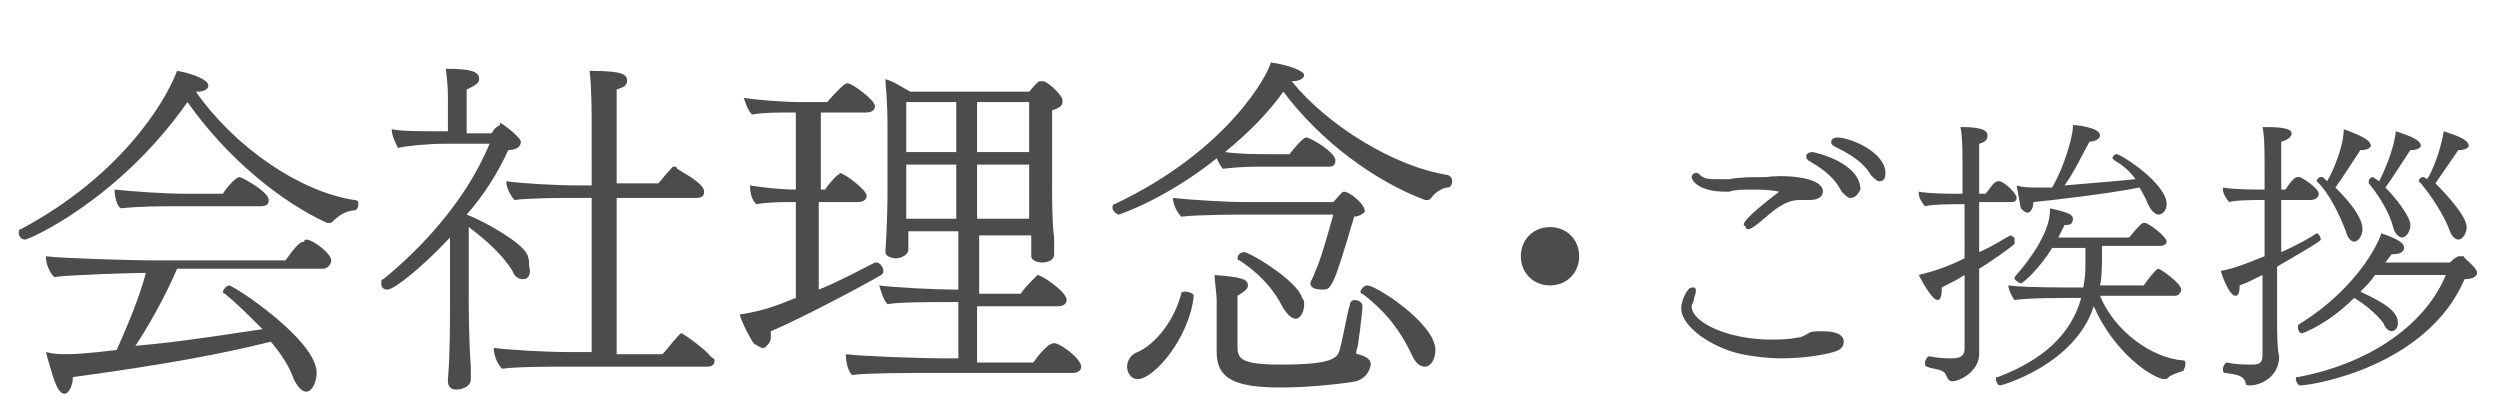
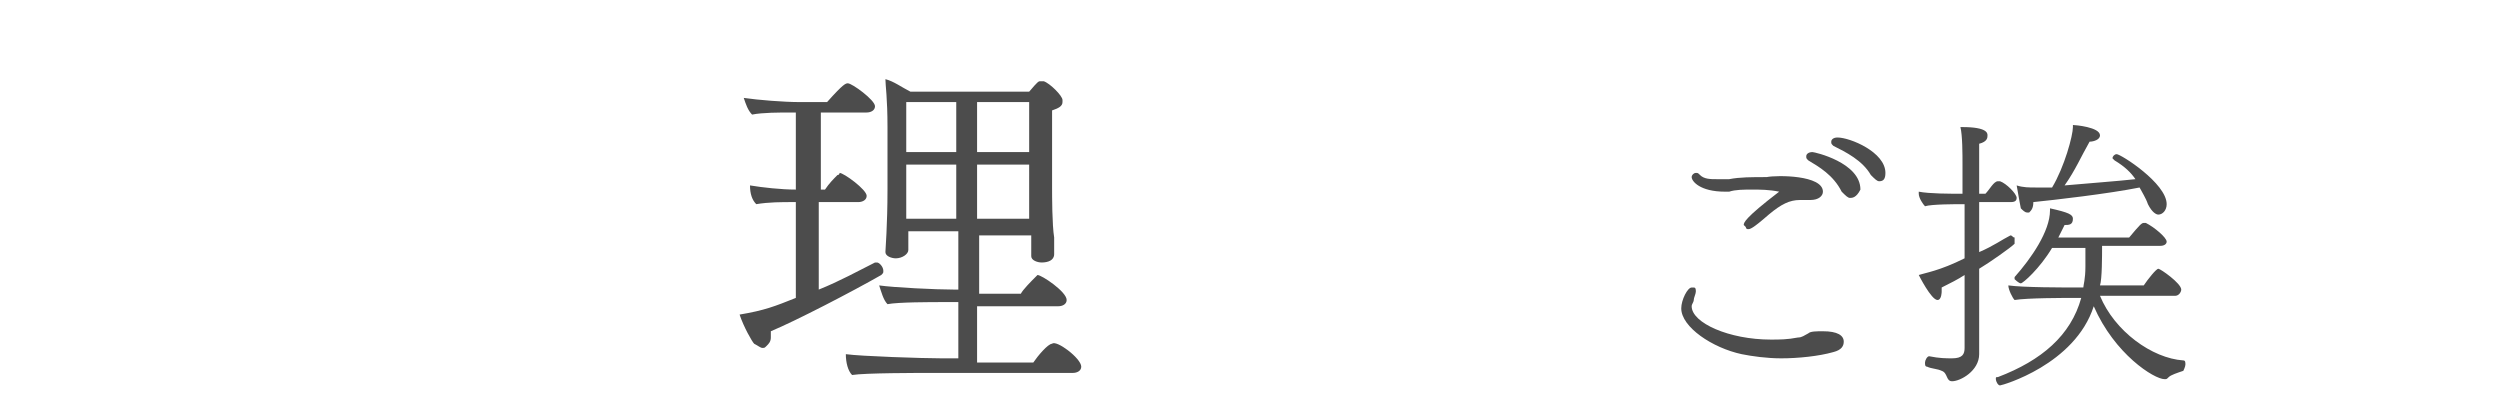
<svg xmlns="http://www.w3.org/2000/svg" version="1.1" id="レイヤー_1" x="0px" y="0px" viewBox="0 0 120 20" style="enable-background:new 0 0 120 20;" xml:space="preserve">
  <style type="text/css">
	.st0{opacity:0.7;}
</style>
  <g class="st0">
-     <path d="M17.2,9.8c0,0.2-0.1,0.3-0.2,0.3c-0.2,0-0.6,0.1-1,0.5c-0.1,0.1-0.1,0.1-0.2,0.1c0,0-0.1,0-0.1,0c-2.2-1-4.8-3.1-6.7-5.8   c-3.3,4.7-7.6,6.6-7.8,6.6c-0.2,0-0.3-0.2-0.3-0.3c0-0.1,0-0.2,0.1-0.2c4.7-2.5,6.9-6,7.5-7.6c0.6,0.1,1.5,0.4,1.5,0.7   c0,0.3-0.5,0.3-0.5,0.3s-0.1,0-0.1,0c1.9,2.7,5,4.8,7.6,5.2C17.2,9.6,17.2,9.7,17.2,9.8z M15.9,12.5c0,0.2-0.2,0.4-0.4,0.4h-7   c-0.6,1.4-1.4,2.8-2,3.7c2.3-0.2,4.7-0.6,6.1-0.8c-0.6-0.6-1.2-1.2-1.8-1.7c-0.1,0-0.1-0.1-0.1-0.1c0-0.1,0.2-0.3,0.3-0.3   c0.2,0,4.2,2.6,4.2,4.2c0,0.4-0.2,0.9-0.5,0.9c-0.2,0-0.4-0.2-0.6-0.6c-0.2-0.6-0.6-1.2-1.1-1.8c-2.4,0.6-5.1,1.1-9.5,1.7   c0,0.4-0.2,0.8-0.4,0.8c-0.4,0-0.6-1-0.9-2c0.4,0.1,0.7,0.1,0.9,0.1c0.4,0,0.8,0,2.5-0.2c0.4-0.9,1.1-2.5,1.4-3.7H6.9   c-0.6,0-3.7,0.1-4.3,0.2c-0.2-0.2-0.4-0.6-0.4-1c0.7,0.1,4.3,0.2,5.2,0.2h6.3c0.5-0.7,0.7-0.9,0.9-0.9   C14.6,11.2,15.9,12.1,15.9,12.5z M12.9,9.6c0,0.2-0.1,0.3-0.4,0.3h-4c-0.8,0-1.8,0-2.7,0.1C5.6,9.9,5.5,9.4,5.5,9.1   c1,0.1,2.4,0.2,3.5,0.2h1.7c0.1-0.2,0.6-0.8,0.8-0.8C11.6,8.5,12.9,9.2,12.9,9.6z" />
-     <path d="M25.1,13.4c-0.2,0-0.4-0.1-0.5-0.4c-0.5-0.8-1.3-1.5-2.1-2.1v3.3c0,0.5,0,2.1,0.1,3.4c0,0.2,0,0.4,0,0.6   c0,0.4-0.5,0.5-0.7,0.5c-0.2,0-0.4-0.1-0.4-0.4c0,0,0,0,0-0.1c0.1-1.1,0.1-2.6,0.1-3.7c0-0.1,0-0.2,0-0.3v-2.8   c-1.4,1.5-2.7,2.5-3,2.5c-0.2,0-0.3-0.1-0.3-0.3c0-0.1,0-0.2,0.1-0.2c1.6-1.3,3.9-3.6,5.1-6.5l-2.2,0c-0.7,0-1.8,0.1-2.2,0.2   c-0.1-0.2-0.3-0.6-0.3-0.9c0.4,0.1,1.4,0.1,2.2,0.1c0.1,0,0.2,0,0.3,0h0.2V4.8c0-0.4,0-0.7-0.1-1.5c1.4,0,1.6,0.2,1.6,0.5   c0,0.2-0.2,0.3-0.6,0.5l0,2.1l1.2,0c0.1-0.2,0.2-0.3,0.4-0.4C24,5.9,24,5.9,24,5.9c0.1,0,1,0.7,1,0.9c0,0.3-0.3,0.4-0.6,0.4   c-0.5,1.1-1.2,2.2-2,3.1c0.8,0.3,2.6,1.3,2.9,1.9c0.1,0.2,0.1,0.4,0.1,0.6C25.5,13.1,25.4,13.4,25.1,13.4z M34.3,17.3   c0,0.2-0.1,0.3-0.4,0.3h-6.8c-0.7,0-2.3,0-3,0.1c-0.2-0.2-0.4-0.6-0.4-1c0,0,0,0,0,0c0.8,0.1,2.5,0.2,3.7,0.2l1,0V9.5h-0.9   c-0.4,0-2.1,0-2.8,0.1c-0.2-0.2-0.4-0.6-0.4-0.9c0,0,0,0,0,0c0.7,0.1,2.3,0.2,3.5,0.2h0.6V5.9c0-0.4,0-1.7-0.1-2.5   c1.7,0,1.8,0.2,1.8,0.5c0,0.2-0.2,0.3-0.5,0.4v4.5h2c0.1-0.1,0.4-0.5,0.7-0.8C32.3,8,32.4,8,32.4,8s0.1,0,0.1,0.1   c0.3,0.2,1.3,0.7,1.3,1.1c0,0.2-0.1,0.3-0.4,0.3h-3.8V17h2.2c0.2-0.2,0.8-1,0.9-1c0.1,0,1.2,0.8,1.4,1.1   C34.2,17.2,34.3,17.2,34.3,17.3z" />
    <path d="M37,15.9c0,0.1,0,0.2,0,0.3c0,0.2-0.1,0.3-0.2,0.4c-0.1,0.1-0.1,0.1-0.2,0.1c-0.1,0-0.2-0.1-0.4-0.2   c-0.1-0.1-0.5-0.8-0.7-1.4c1.2-0.2,1.7-0.4,2.7-0.8V9.7h-0.1c-0.6,0-1.2,0-1.8,0.1c-0.2-0.2-0.3-0.5-0.3-0.9   c0.6,0.1,1.5,0.2,2.2,0.2V5.4h-0.2c-0.6,0-1.4,0-1.9,0.1c-0.2-0.2-0.3-0.5-0.4-0.8c0.7,0.1,1.9,0.2,2.7,0.2h1.3   C40.5,4,40.6,4,40.7,4C40.9,4,42,4.8,42,5.1c0,0.2-0.2,0.3-0.4,0.3h-2.2v3.7h0.2c0.2-0.3,0.4-0.5,0.6-0.7c0.1,0,0.1-0.1,0.1-0.1   c0.2,0,1.3,0.8,1.3,1.1c0,0.2-0.2,0.3-0.4,0.3h-1.9v4.2c1-0.4,1.9-0.9,2.7-1.3c0,0,0,0,0.1,0c0.1,0,0.3,0.2,0.3,0.4   c0,0.1,0,0.1-0.1,0.2C40.9,14,38.2,15.4,37,15.9z M51.9,17.6c0,0.2-0.2,0.3-0.4,0.3h-6.8c-0.6,0-3.2,0-3.8,0.1   c-0.2-0.2-0.3-0.6-0.3-1c0.7,0.1,3.7,0.2,4.6,0.2h0.8v-2.7h-0.7c-0.6,0-2.2,0-2.7,0.1c-0.2-0.2-0.3-0.6-0.4-0.9   c0.7,0.1,2.7,0.2,3.6,0.2h0.2v-2.8h-2.4l0,0.6V12c0,0.2-0.3,0.4-0.6,0.4c-0.2,0-0.5-0.1-0.5-0.3c0,0,0,0,0,0c0-0.1,0.1-1.3,0.1-3   c0,0,0-2.8,0-3c0-1.4-0.1-2-0.1-2.3c0.4,0.1,0.8,0.4,1.2,0.6h5.7c0.1-0.1,0.4-0.5,0.5-0.5c0.1,0,0.1,0,0.2,0   c0.3,0.1,0.9,0.7,0.9,0.9c0,0,0,0,0,0.1c0,0.2-0.2,0.3-0.5,0.4v3.7c0,0.4,0,1.8,0.1,2.4c0,0.1,0,0.6,0,0.7c0,0,0,0,0,0.1   c0,0.3-0.3,0.4-0.6,0.4c-0.2,0-0.5-0.1-0.5-0.3c0-0.1,0-0.2,0-0.4v-0.6h-2.5v2.8H49c0.1-0.2,0.5-0.6,0.7-0.8c0,0,0.1-0.1,0.1-0.1   c0.2,0,1.4,0.8,1.4,1.2c0,0.2-0.2,0.3-0.4,0.3h-3.9v2.7h2.7c0.2-0.3,0.7-0.9,0.9-0.9C50.7,16.3,51.9,17.2,51.9,17.6z M45.9,4.9   h-2.4l0,2.4h2.4V4.9z M45.9,7.9h-2.4v2.6h2.4V7.9z M49.4,4.9h-2.5v2.4h2.5V4.9z M46.9,7.9v2.6h2.5c0-0.6,0-1.2,0-1.3V7.9H46.9z" />
-     <path d="M69.7,8.7c0,0.2-0.1,0.3-0.2,0.3c-0.2,0-0.6,0.2-0.8,0.5c-0.1,0.1-0.1,0.1-0.2,0.1c-0.1,0-0.1,0-0.1,0   c-2.4-0.9-5-2.8-6.8-5.2c-0.7,1-1.7,2-2.8,2.9c0.8,0.1,1.5,0.1,2,0.1h1.1c0,0,0.6-0.8,0.8-0.8c0.2,0,1.4,0.7,1.4,1.1   C64.1,7.9,64,8,63.8,8h-3.1c-0.7,0-1.1,0-2,0.1c-0.1-0.1-0.2-0.3-0.3-0.5c-2.5,2-4.7,2.7-4.7,2.7c-0.1,0-0.3-0.2-0.3-0.3   c0-0.1,0-0.2,0.1-0.2C59,7.2,60.9,3.5,61,3c0.8,0.1,1.6,0.4,1.6,0.6c0,0.2-0.3,0.3-0.6,0.3c1.7,2.1,4.9,4.1,7.5,4.5   C69.7,8.5,69.7,8.6,69.7,8.7z M54.6,18.2c-0.3,0-0.5-0.3-0.5-0.6c0-0.3,0.2-0.6,0.5-0.7c0.7-0.3,1.7-1.3,2.1-2.8   c0-0.1,0.1-0.1,0.2-0.1c0.2,0,0.4,0.1,0.4,0.2C57.1,16.2,55.4,18.2,54.6,18.2z M65,10.4c-1,3.4-1.1,3.5-1.5,3.5   c-0.4,0-0.6-0.1-0.6-0.3v0c0-0.1,0.2-0.4,0.2-0.5c0.3-0.6,0.7-2.1,0.9-2.8h-3.7c-1,0-2.7,0-3.6,0.1c-0.2-0.2-0.4-0.6-0.4-0.9   c0.9,0.1,2.6,0.2,3.5,0.2l4.2,0c0.1-0.1,0.4-0.5,0.5-0.5h0c0,0,0,0,0,0c0.3,0,1,0.6,1,0.9C65.6,10.2,65.2,10.4,65,10.4z M65.1,18.3   c-0.5,0.1-2.2,0.3-3.6,0.3c-2.2,0-3.1-0.4-3.1-1.7c0,0,0,0,0-0.1c0,0,0-2.1,0-2.4c0-0.3-0.1-0.9-0.1-1.2c1.3,0.1,1.6,0.2,1.6,0.5   c0,0.2-0.2,0.3-0.5,0.5c0,0.3,0,2.2,0,2.4c0,0.6,0.1,0.9,2.1,0.9c2.4,0,2.7-0.3,2.8-0.7c0.2-0.7,0.3-1.5,0.5-2.2   c0-0.1,0.1-0.2,0.2-0.2c0.2,0,0.4,0.1,0.4,0.3c0,0.1-0.1,1.1-0.2,1.7c0,0.2-0.1,0.4-0.1,0.5s0,0.1,0.1,0.1c0.3,0.1,0.6,0.2,0.6,0.5   v0C65.7,18,65.4,18.2,65.1,18.3z M62.6,14.6c0,0.4-0.2,0.7-0.4,0.7c-0.2,0-0.4-0.2-0.6-0.5c-0.5-1-1.2-1.7-2.1-2.3   c-0.1,0-0.1-0.1-0.1-0.1c0-0.2,0.2-0.3,0.3-0.3c0.3,0,2.6,1.4,2.8,2.2C62.6,14.4,62.6,14.5,62.6,14.6z M68.9,16.8   c0,0.4-0.2,0.8-0.5,0.8c-0.2,0-0.4-0.1-0.6-0.5c-0.7-1.5-1.5-2.3-2.4-3c-0.1,0-0.1-0.1-0.1-0.1c0-0.1,0.2-0.3,0.3-0.3   C65.9,13.6,68.9,15.5,68.9,16.8z" />
-     <path d="M74.4,13.7c-0.8,0-1.4-0.6-1.4-1.4s0.6-1.4,1.4-1.4c0.8,0,1.4,0.6,1.4,1.4S75.2,13.7,74.4,13.7z" />
    <path d="M88.5,16.4c0,0.2-0.1,0.4-0.5,0.5c-0.7,0.2-1.7,0.3-2.5,0.3c-0.7,0-1.4-0.1-1.9-0.2c-1.4-0.3-2.9-1.3-2.9-2.2   c0-0.4,0.3-1,0.5-1c0,0,0.1,0,0.1,0c0.1,0,0.1,0.1,0.1,0.2c0,0.1-0.1,0.3-0.1,0.4c0,0.1-0.1,0.2-0.1,0.3c0,0.8,1.8,1.6,3.8,1.6   c0.4,0,0.8,0,1.3-0.1c0.2,0,0.3-0.1,0.5-0.2c0.1-0.1,0.4-0.1,0.7-0.1C88.2,15.9,88.5,16.1,88.5,16.4z M87.5,9.2   c0,0.2-0.2,0.4-0.6,0.4c-0.1,0-0.3,0-0.5,0c-0.5,0-0.9,0.2-1.5,0.7C84.1,11,84,11,83.9,11c0,0-0.1,0-0.1-0.1c0,0-0.1-0.1-0.1-0.1   c0-0.1,0-0.3,1.7-1.6c-0.5-0.1-0.9-0.1-1.3-0.1c-0.4,0-0.8,0-1.1,0.1c-0.1,0-0.1,0-0.2,0c-1.2,0-1.6-0.5-1.6-0.7   c0-0.1,0.1-0.2,0.2-0.2c0.1,0,0.1,0,0.2,0.1c0.2,0.2,0.5,0.2,0.8,0.2c0.2,0,0.4,0,0.6,0c0.5-0.1,1.1-0.1,1.8-0.1   C85.3,8.4,87.5,8.4,87.5,9.2z M88.8,9.5c-0.1,0-0.2-0.1-0.4-0.3C88,8.4,87.3,8,86.8,7.7c-0.1-0.1-0.1-0.1-0.1-0.2   c0-0.1,0.1-0.2,0.3-0.2c0.1,0,2.3,0.5,2.3,1.8C89.1,9.5,88.9,9.5,88.8,9.5z M90.2,8.7c-0.1,0-0.2-0.1-0.4-0.3   C89.4,7.7,88.6,7.3,88,7c-0.1-0.1-0.1-0.1-0.1-0.2c0-0.1,0.1-0.2,0.3-0.2c0.6,0,2.3,0.7,2.3,1.7C90.5,8.6,90.4,8.7,90.2,8.7z" />
    <path d="M95,12.9V15c0,0.5,0,1.8,0,2c0,0,0,0,0,0c0,0.8-0.9,1.3-1.3,1.3c-0.3,0-0.2-0.4-0.5-0.5c-0.2-0.1-0.5-0.1-0.7-0.2   c-0.1,0-0.1-0.1-0.1-0.2c0-0.1,0.1-0.3,0.2-0.3h0c0.5,0.1,0.8,0.1,1.1,0.1c0.5,0,0.6-0.2,0.6-0.5v-3.5c-0.3,0.2-0.7,0.4-1.1,0.6   c0,0.1,0,0.1,0,0.2c0,0,0,0.4-0.2,0.4c-0.3,0-0.9-1.2-0.9-1.2c0.3-0.1,1-0.2,2.2-0.8V9.8h-0.1c-0.3,0-1.5,0-1.8,0.1   c-0.1-0.1-0.3-0.4-0.3-0.6c0,0,0,0,0-0.1c0.5,0.1,1.5,0.1,2.1,0.1V7.9c0-0.5,0-1.4-0.1-1.8c0,0,0.1,0,0.1,0c1.2,0,1.2,0.3,1.2,0.4   c0,0.1,0,0.3-0.4,0.4v2.4h0.3c0.2-0.2,0.4-0.6,0.6-0.6c0,0,0.1,0,0.1,0c0.3,0.1,0.8,0.6,0.8,0.8c0,0.2-0.2,0.2-0.3,0.2H95v2.4   c0.7-0.3,1.1-0.6,1.5-0.8c0,0,0,0,0,0c0.1,0,0.1,0.1,0.2,0.1c0,0.1,0,0.1,0,0.2c0,0,0,0.1,0,0.1C96.5,11.9,95.5,12.6,95,12.9z    M104.1,18.1c-0.1,0.1-0.1,0.1-0.2,0.1c-0.5,0-2.4-1.2-3.4-3.5c-0.9,2.8-4.4,3.8-4.5,3.8c-0.1,0-0.2-0.2-0.2-0.3   c0-0.1,0-0.1,0.1-0.1c2.1-0.8,3.5-2,4-3.8h-0.3c-0.5,0-2.3,0-2.9,0.1c-0.1-0.1-0.3-0.5-0.3-0.7c0.7,0.1,2.6,0.1,3.5,0.1h0.1   c0-0.1,0.1-0.4,0.1-1c0-0.3,0-0.7,0-0.9h-1.6c-0.6,1-1.4,1.7-1.5,1.7s-0.3-0.2-0.3-0.2c0,0,0-0.1,0-0.1c0.8-0.9,1.7-2.2,1.7-3.2   c0,0,0-0.1,0-0.1c0.9,0.2,1.1,0.3,1.1,0.5c0,0.3-0.2,0.3-0.4,0.3c-0.1,0.2-0.2,0.4-0.3,0.6h3.4c0.5-0.6,0.6-0.7,0.7-0.7   c0,0,0.1,0,0.1,0c0.4,0.2,1,0.7,1,0.9c0,0.1-0.1,0.2-0.3,0.2h-2.8c0,0.5,0,1.6-0.1,1.9h2.1c0.2-0.3,0.6-0.8,0.7-0.8   c0.1,0,1.1,0.7,1.1,1c0,0.1-0.1,0.3-0.3,0.3h-3.6c0.7,1.7,2.5,3,4,3.1c0.1,0,0.1,0.1,0.1,0.2c0,0.1-0.1,0.3-0.1,0.3   C104.5,17.9,104.2,18,104.1,18.1z M104,9.8c0,0.3-0.2,0.5-0.4,0.5c-0.1,0-0.3-0.1-0.5-0.5c-0.1-0.3-0.3-0.6-0.4-0.8   c-1.5,0.3-4.1,0.6-5.1,0.7c0,0.3-0.1,0.4-0.2,0.5c0,0-0.1,0-0.1,0c-0.1,0-0.2-0.1-0.3-0.2C97,10,96.9,9.5,96.8,8.9   C97.1,9,97.4,9,97.7,9c0.2,0,0.5,0,0.8,0c0.6-1,1-2.5,1-2.9c0,0,0-0.1,0-0.1c0.1,0,1.3,0.1,1.3,0.5c0,0.2-0.3,0.3-0.5,0.3   c-0.4,0.7-0.7,1.4-1.2,2.1c1.1-0.1,2.5-0.2,3.4-0.3c-0.2-0.3-0.5-0.6-1-0.9c0,0-0.1-0.1-0.1-0.1c0-0.1,0.1-0.2,0.2-0.2   C101.8,7.4,104,8.8,104,9.8z" />
-     <path d="M109.3,12.8v2.5c0,0.5,0,1.5,0.1,1.8c0,0,0,0,0,0c0,1-0.9,1.4-1.4,1.4c-0.1,0-0.2,0-0.2-0.1c-0.1-0.3-0.2-0.4-1-0.5   c-0.1,0-0.1-0.1-0.1-0.2c0-0.1,0.1-0.3,0.2-0.3h0c0.4,0.1,0.9,0.1,1.2,0.1c0.4,0,0.5-0.1,0.5-0.5v-3.8c-0.4,0.2-0.8,0.4-1.1,0.5   c0,0.1,0,0.1,0,0.1c0,0.3-0.1,0.4-0.2,0.4c-0.3,0-0.7-1.1-0.7-1.2c0.6-0.1,1.1-0.3,2.1-0.7V9.6h-0.1c-0.3,0-1.3,0-1.6,0.1   c-0.1-0.1-0.3-0.4-0.3-0.6c0,0,0,0,0-0.1c0.5,0.1,1.5,0.1,2,0.1V7.9c0-0.5,0-1.4-0.1-1.8c0.1,0,0.1,0,0.2,0c0.3,0,1.2,0,1.2,0.3   c0,0.1-0.1,0.3-0.5,0.4v2.3h0.2c0.4-0.6,0.5-0.6,0.6-0.6c0,0,0.1,0,0.1,0c0.4,0.2,0.9,0.6,0.9,0.8c0,0.2-0.2,0.3-0.4,0.3h-1.4v2.5   c0.7-0.3,1.4-0.7,1.7-0.9c0,0,0,0,0,0c0.1,0,0.2,0.2,0.2,0.3S109.8,12.5,109.3,12.8z M118.9,13.1c0,0.1-0.1,0.3-0.6,0.3   c-1.8,4.2-7.3,5.1-7.9,5.1c-0.1,0-0.2-0.2-0.2-0.3c0-0.1,0-0.1,0.1-0.1c3.7-0.7,6.2-2.7,7.1-4.9H114c-0.2,0.3-0.4,0.5-0.7,0.8   c1.3,0.6,1.8,1,1.8,1.5c0,0.3-0.2,0.4-0.3,0.4c-0.1,0-0.3-0.1-0.4-0.4c-0.4-0.5-0.9-0.9-1.4-1.2c-1.3,1.3-2.5,1.7-2.5,1.7   c-0.1,0-0.2-0.1-0.2-0.3c0,0,0-0.1,0-0.1c3.1-1.9,4-4.3,4-4.4c0.9,0.3,1.1,0.5,1.1,0.7c0,0.1-0.1,0.3-0.5,0.3c0,0-0.1,0-0.1,0   l-0.3,0.4h3.1c0.1-0.1,0.2-0.2,0.4-0.3c0,0,0.1,0,0.1,0c0.1,0,0.1,0,0.2,0C118.1,12.3,118.9,12.8,118.9,13.1z M113.8,7   c0,0.1-0.2,0.2-0.4,0.2c0,0-0.1,0-0.1,0c-0.4,0.6-0.9,1.4-1.2,1.8c0.3,0.3,1.3,1.3,1.3,2c0,0.3-0.2,0.6-0.4,0.6   c-0.1,0-0.3-0.1-0.4-0.5c-0.3-0.8-0.8-1.8-1.3-2.3c0,0-0.1-0.1-0.1-0.1c0-0.1,0.1-0.2,0.2-0.2c0,0,0.1,0,0.1,0   c0.1,0.1,0.1,0.1,0.2,0.2c0.3-0.5,0.8-1.7,0.8-2.5C113.6,6.6,113.8,6.8,113.8,7z M116.2,7c0,0.1-0.2,0.2-0.4,0.2c0,0-0.1,0-0.1,0   c-0.4,0.6-0.9,1.4-1.2,1.8c0.5,0.5,1.2,1.4,1.2,1.8c0,0.3-0.2,0.6-0.4,0.6c-0.1,0-0.3-0.1-0.4-0.4c-0.2-0.8-0.7-1.6-1.2-2.2   c0,0,0-0.1,0-0.1c0-0.1,0.1-0.2,0.2-0.2c0,0,0,0,0.3,0.2c0.1-0.2,0.7-1.4,0.8-2.4C115.6,6.5,116.2,6.7,116.2,7z M118.4,10.9   c0,0.3-0.2,0.6-0.4,0.6c-0.1,0-0.3-0.1-0.4-0.4c-0.3-0.8-0.9-1.7-1.4-2.3c0,0-0.1-0.1-0.1-0.1c0-0.1,0.1-0.2,0.2-0.2   c0,0,0.1,0,0.2,0.1c0.1-0.1,0.6-1.1,0.8-2.3c0.6,0.2,1.2,0.4,1.2,0.7c0,0.1-0.2,0.2-0.4,0.2c0,0-0.1,0-0.1,0   c-0.4,0.6-0.9,1.3-1.1,1.6C117.5,9.4,118.4,10.4,118.4,10.9z" />
  </g>
</svg>